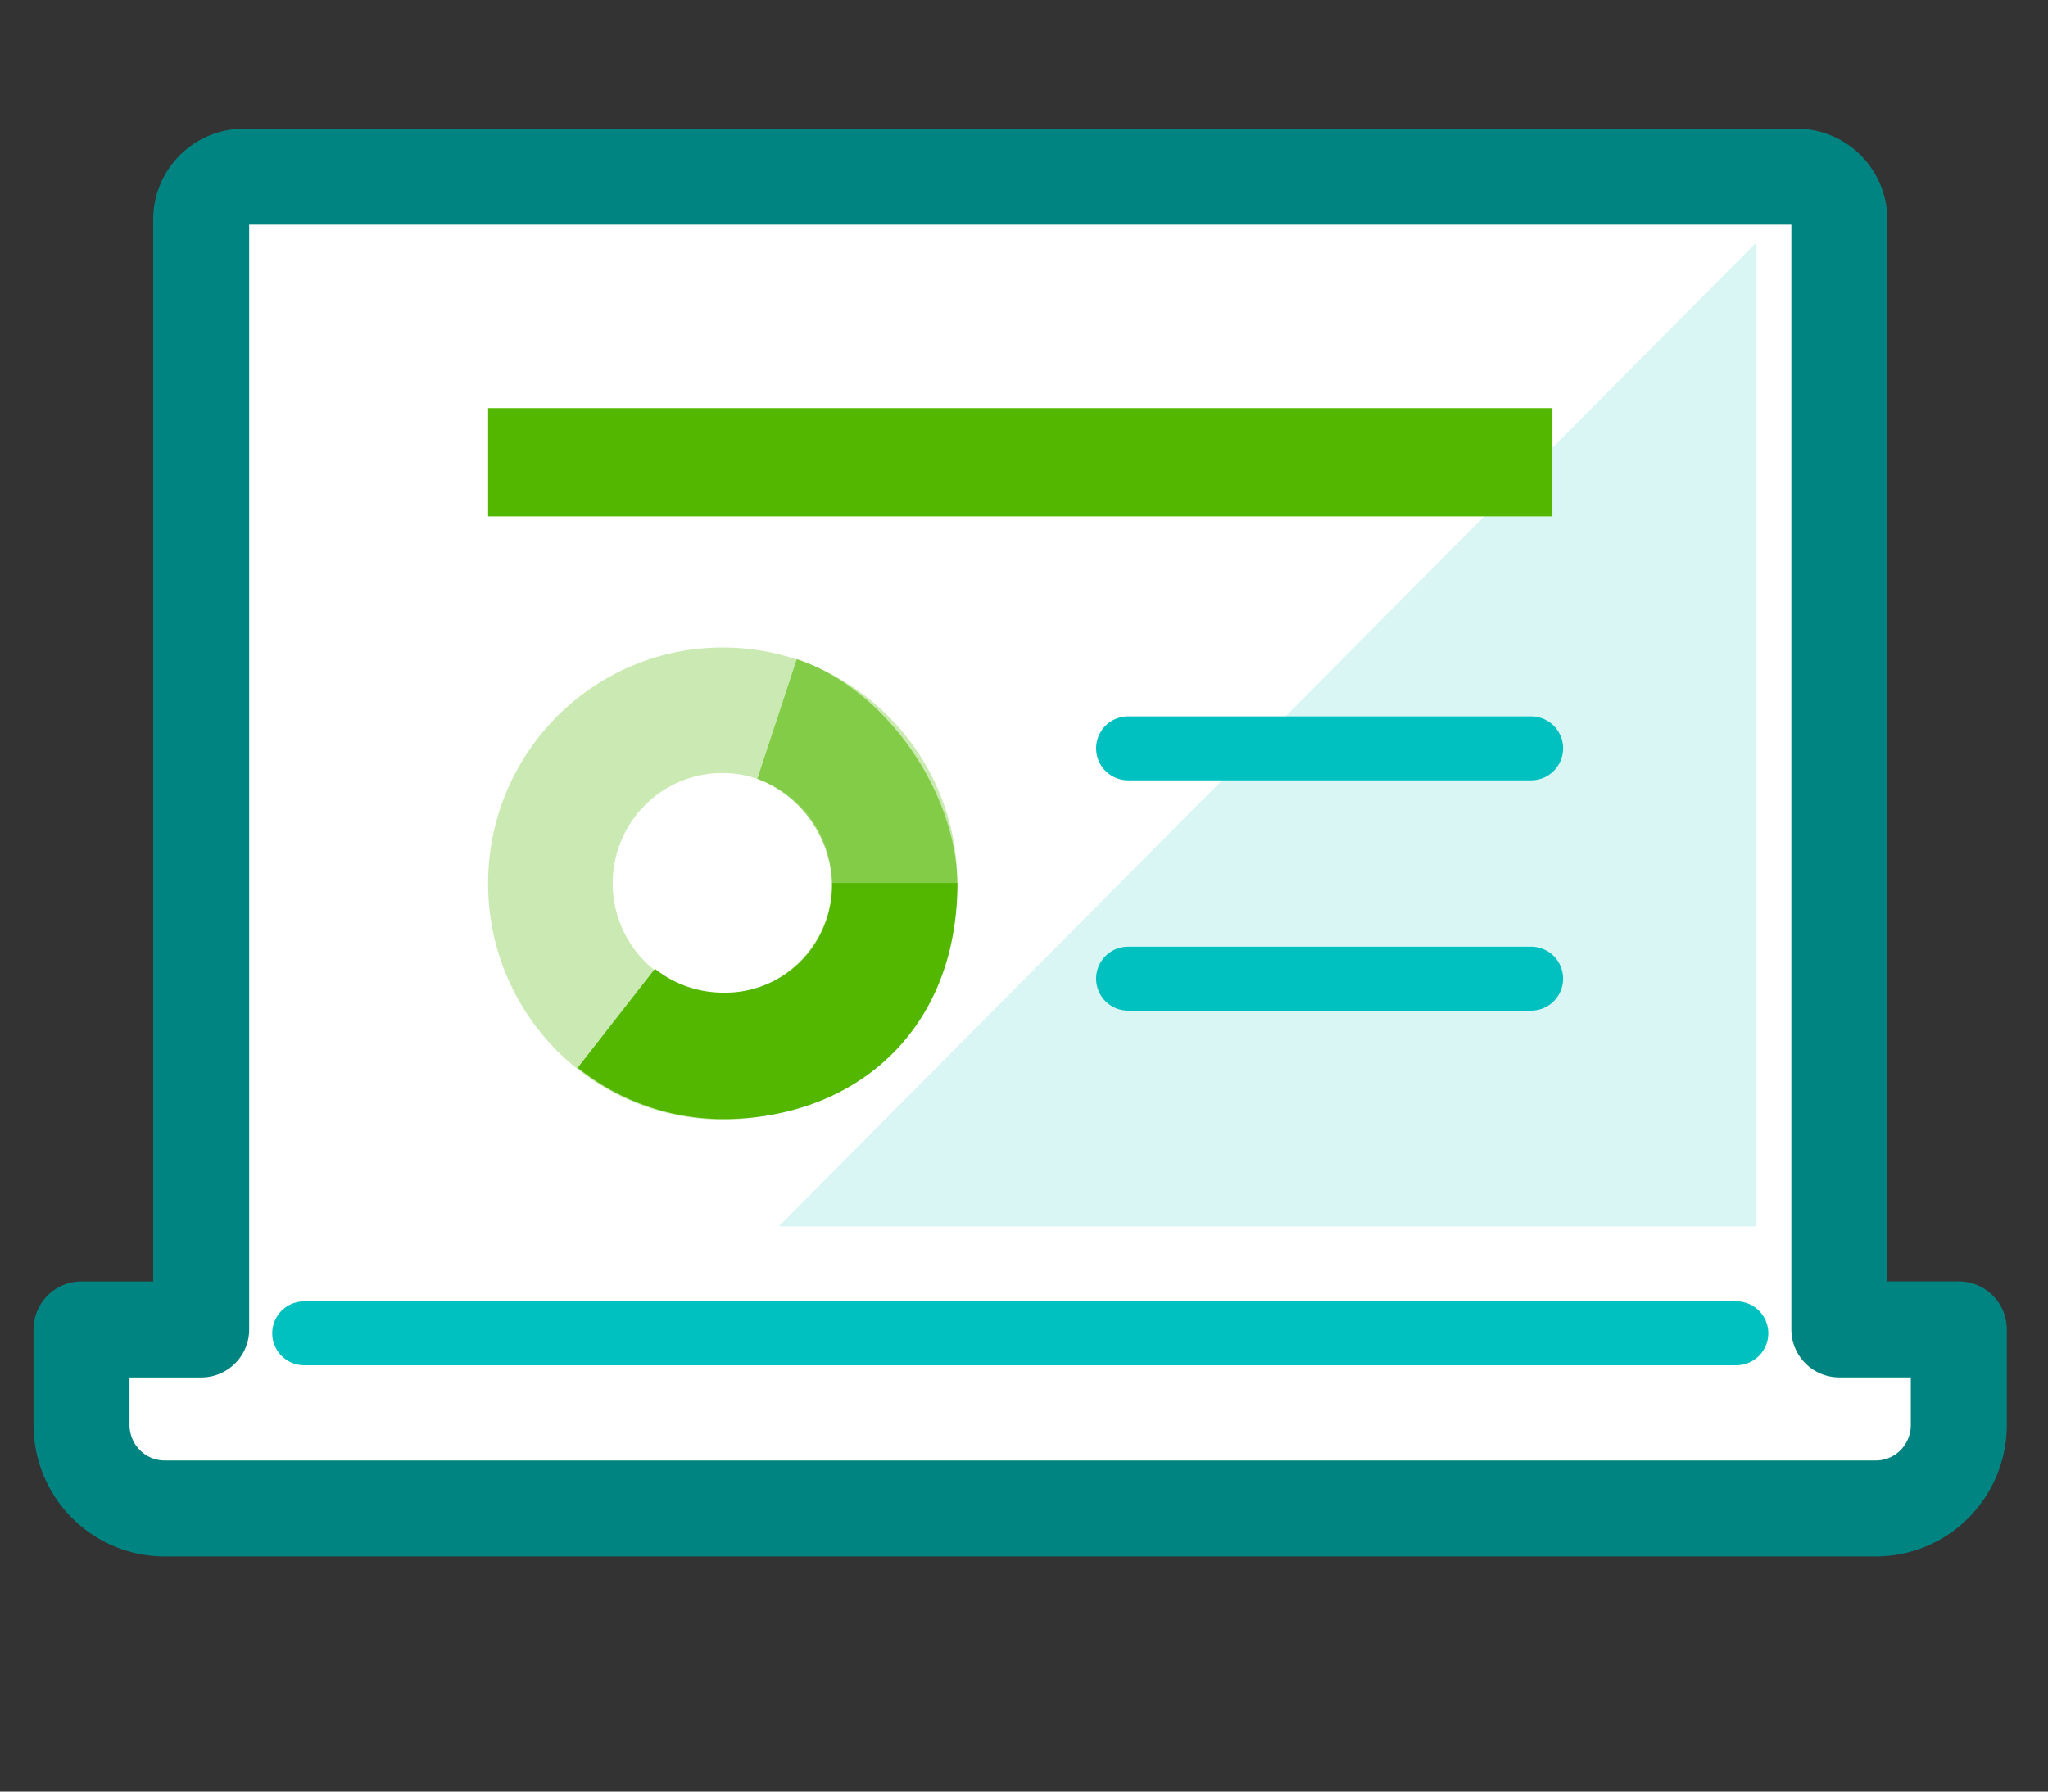
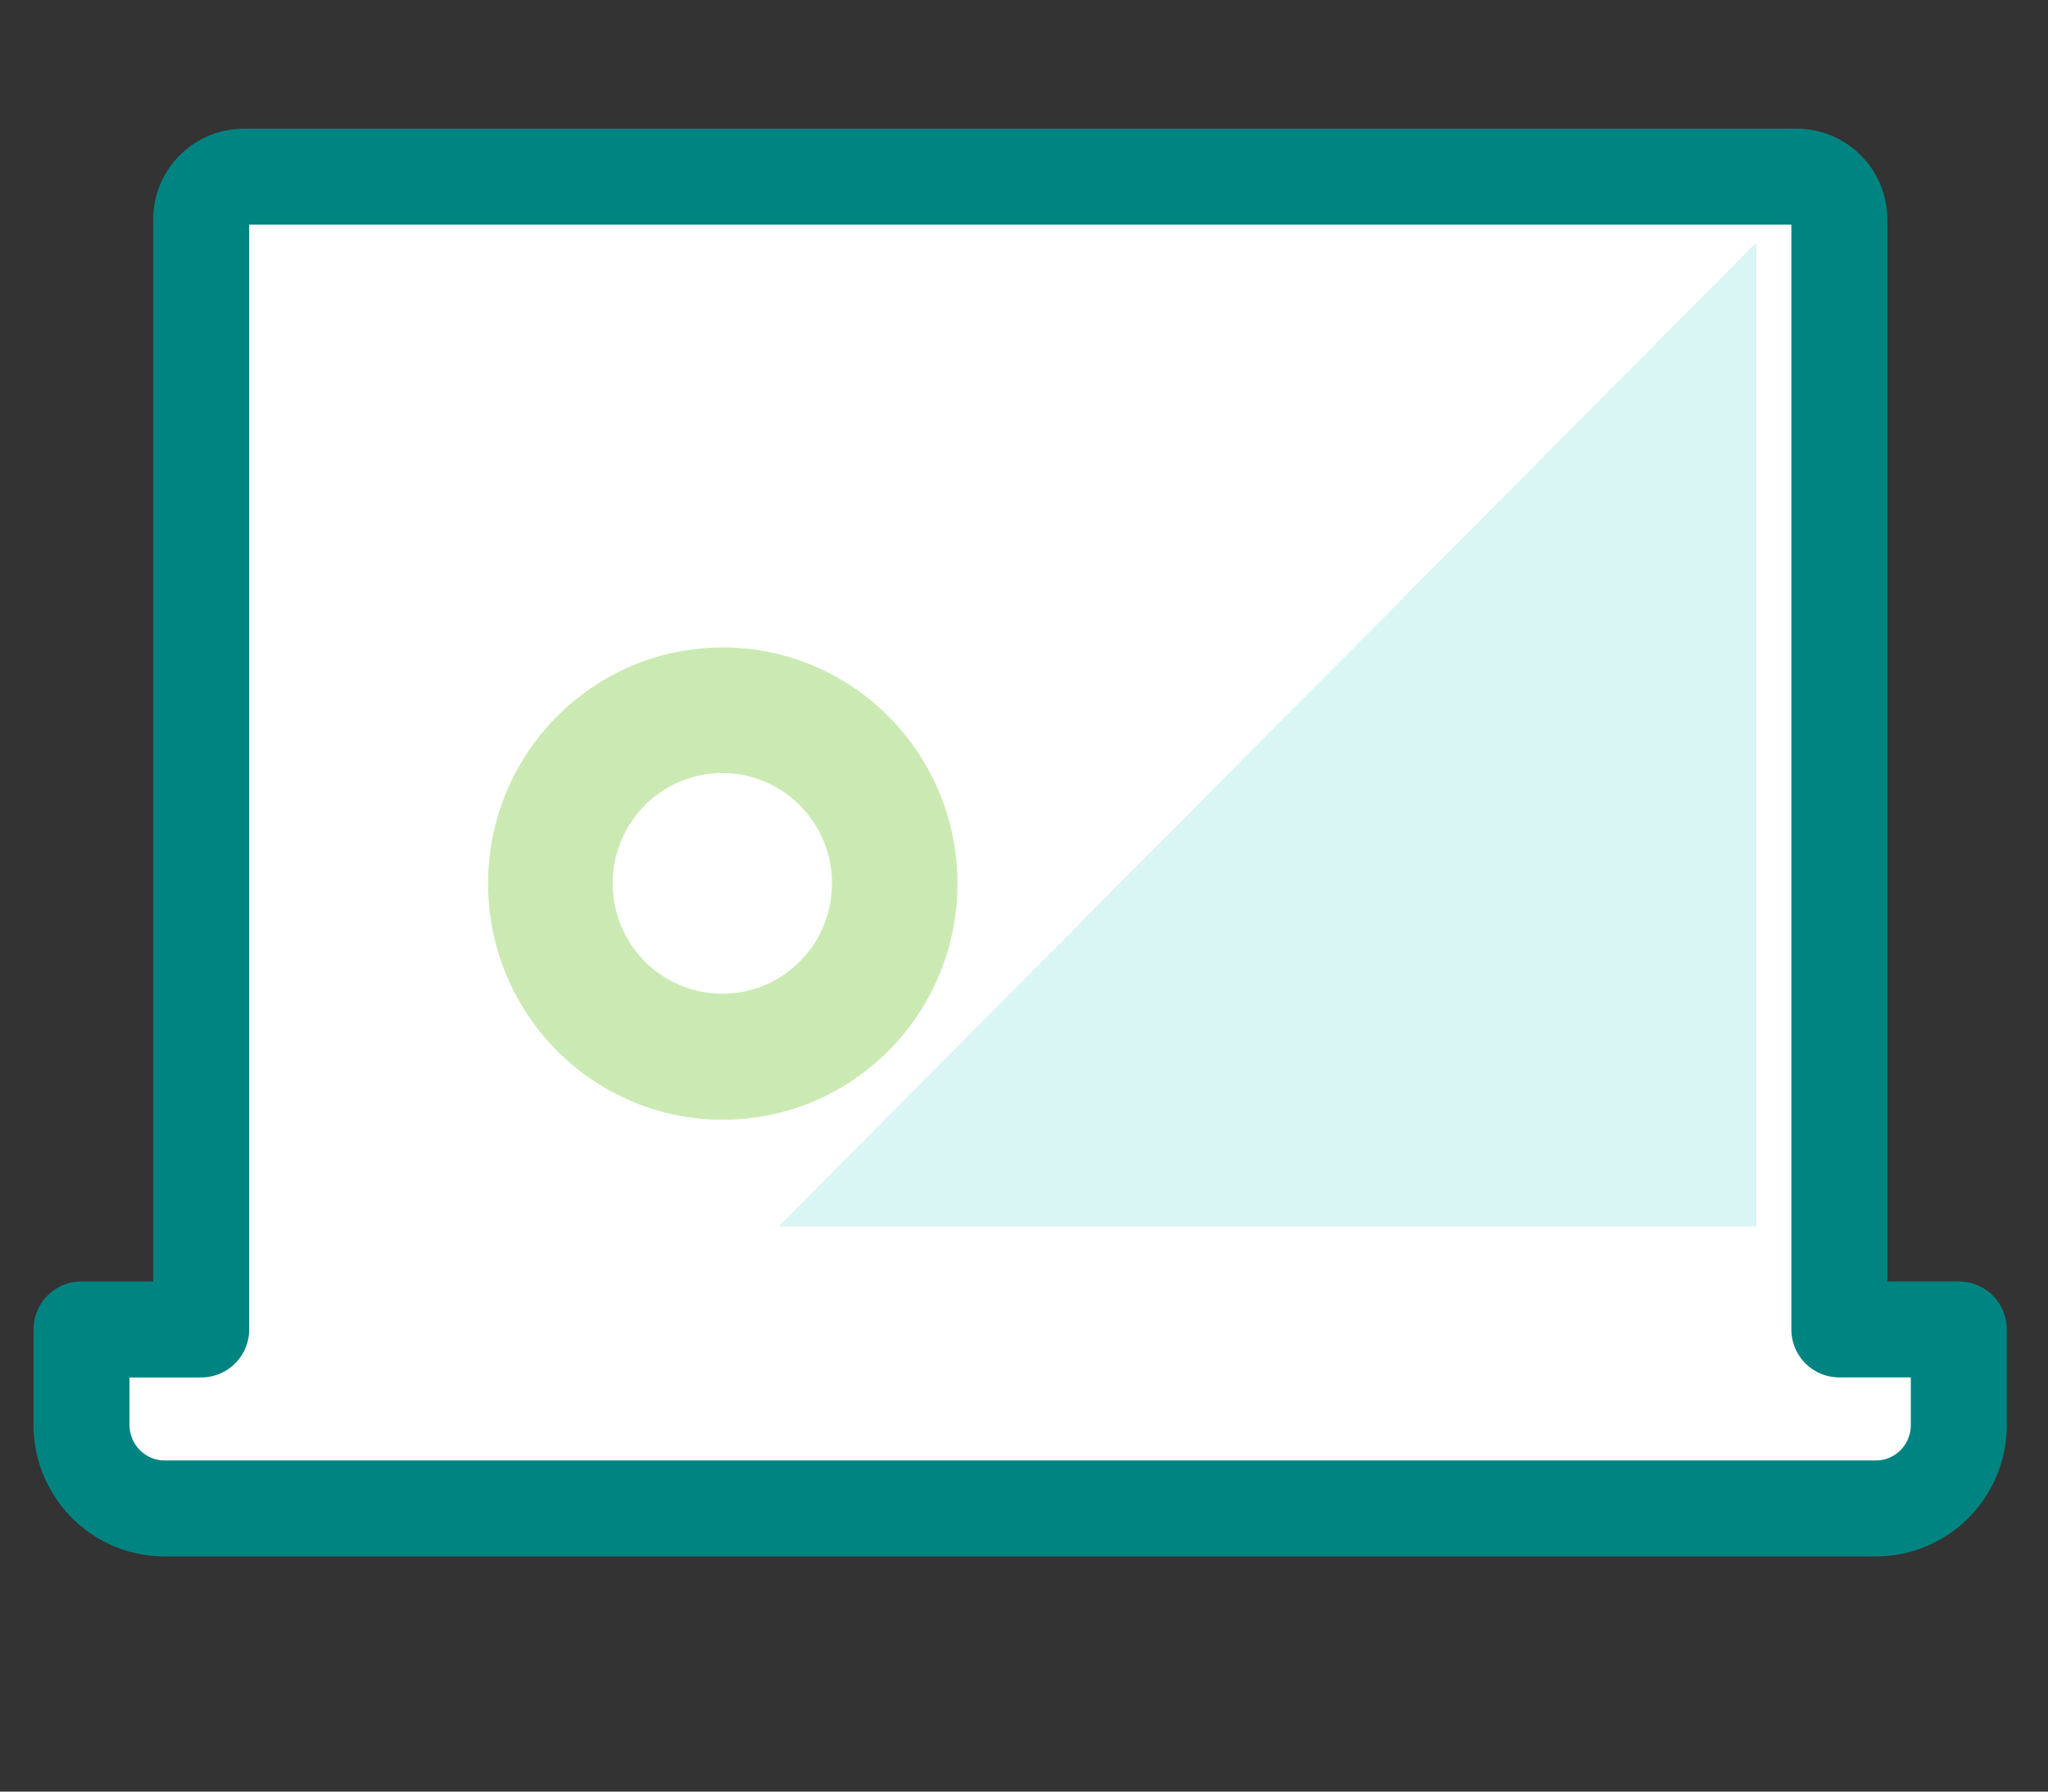
<svg xmlns="http://www.w3.org/2000/svg" width="64" height="56" viewBox="0 0 64 56">
  <rect x="0" y="0" width="64" height="56" fill="#333333" stroke="none" />
  <g fill="none" fill-rule="evenodd">
    <path fill="#FFF" fill-rule="nonzero" stroke="#008481" stroke-linecap="round" stroke-linejoin="round" stroke-width="3" d="M57.48 41.554V6.865c0-.725-.573-1.32-1.293-1.342H7.58a1.338 1.338 0 0 0-1.293 1.342v34.69h-3.74v2.972c-.002.694.27 1.36.756 1.852.487.492 1.147.77 1.837.771h53.487a2.585 2.585 0 0 0 1.834-.771 2.619 2.619 0 0 0 .752-1.852v-2.973H57.48z" />
    <path fill="#53B700" fill-rule="nonzero" d="M22.587 20.238c-4.05 0-7.334 3.304-7.334 7.38 0 4.077 3.284 7.381 7.334 7.381s7.333-3.304 7.333-7.38c0-4.077-3.283-7.381-7.333-7.381zm0 10.822a3.426 3.426 0 0 1-3.176-2.12 3.465 3.465 0 0 1 .737-3.765 3.41 3.41 0 0 1 3.738-.749A3.45 3.45 0 0 1 26 27.618c-.004 1.897-1.529 3.435-3.413 3.442z" opacity=".3" />
-     <path fill="#53B700" fill-rule="nonzero" d="M24.9 20.6l-1.233 3.744A3.635 3.635 0 0 1 26 27.618h3.913c.007-2.684-2.1-6.038-5.013-7.018z" opacity=".6" />
-     <path fill="#53B700" fill-rule="nonzero" d="M22.587 34.979c4.046 0 7.333-2.684 7.333-7.38H26a3.366 3.366 0 0 1-.98 2.451c-.646.648-1.528 1-2.44.977a3.42 3.42 0 0 1-2.113-.745l-2.414 3.093a7.264 7.264 0 0 0 4.534 1.604z" />
    <path fill="#00C1BF" fill-rule="nonzero" d="M54.887 7.577v30.757H24.333z" opacity=".15" style="mix-blend-mode:multiply" />
-     <path stroke="#00C1BF" stroke-linecap="round" stroke-width="2" d="M9.507 41.675H54.26" />
-     <path fill="#53B700" fill-rule="nonzero" d="M15.253 12.756h33.26v3.382h-33.26z" />
-     <path stroke="#00C1BF" stroke-linecap="round" stroke-width="2" d="M35.253 23.391h12.594M35.253 30.59h12.594" />
  </g>
</svg>